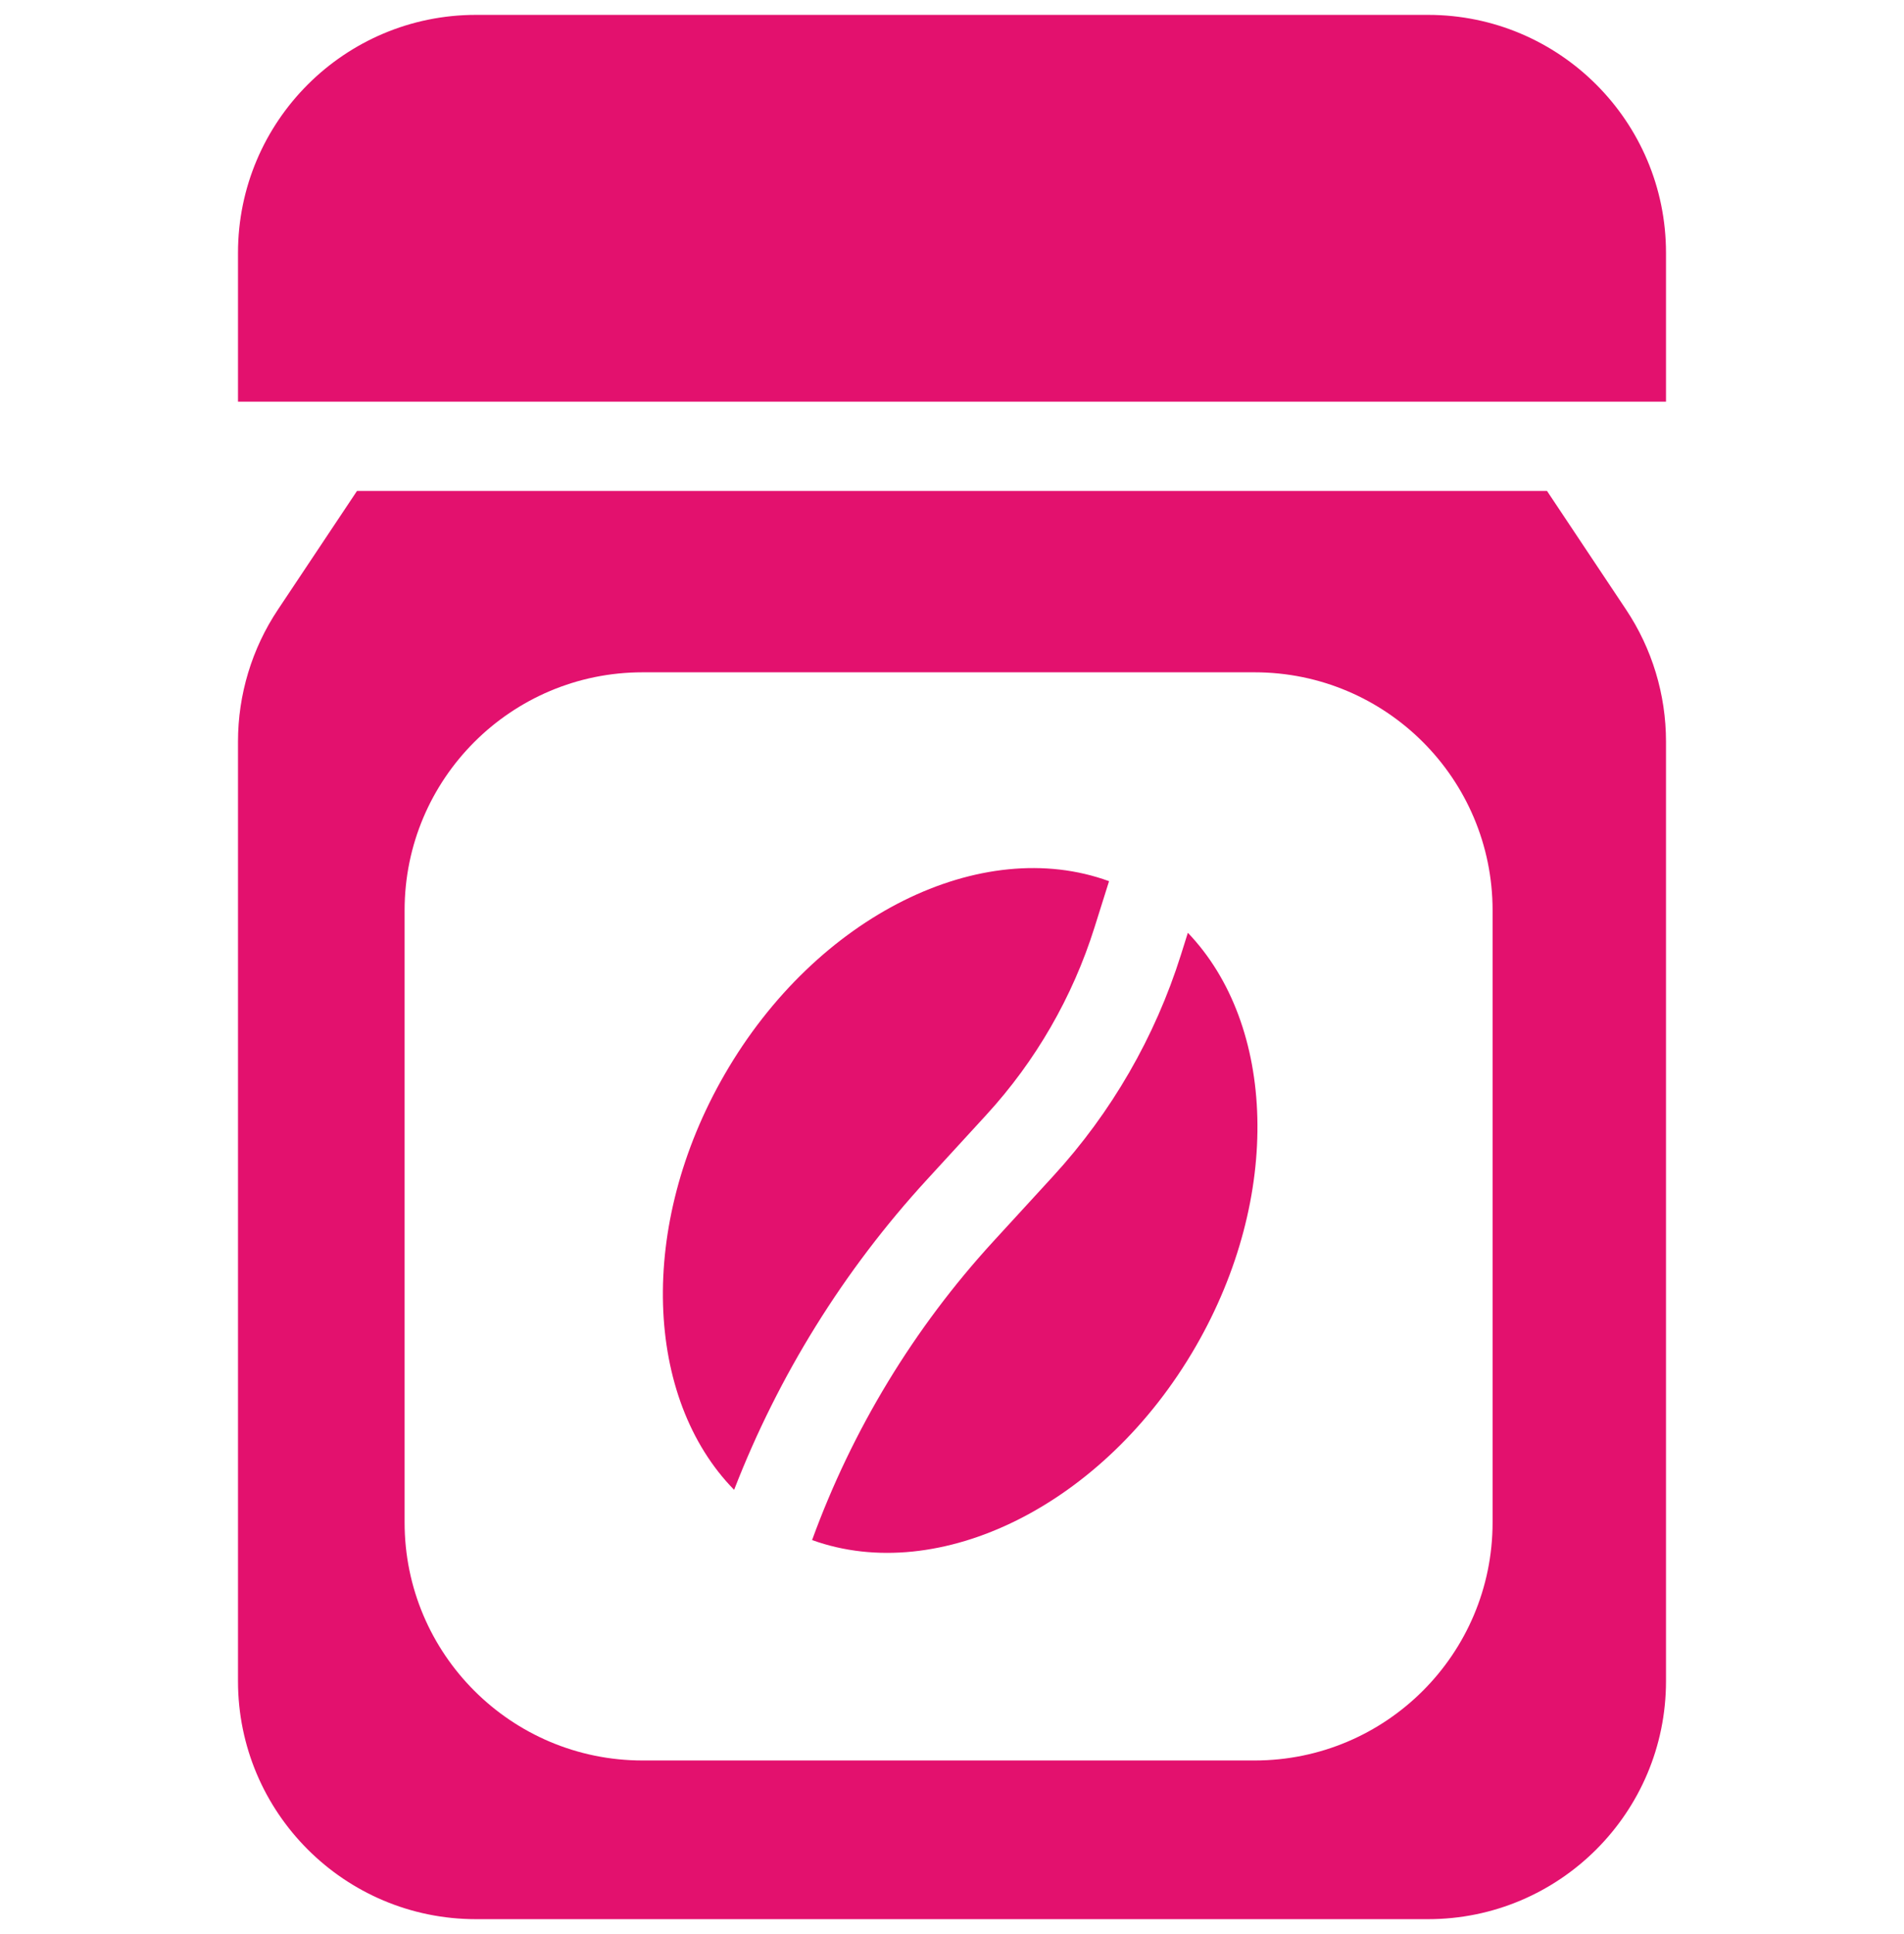
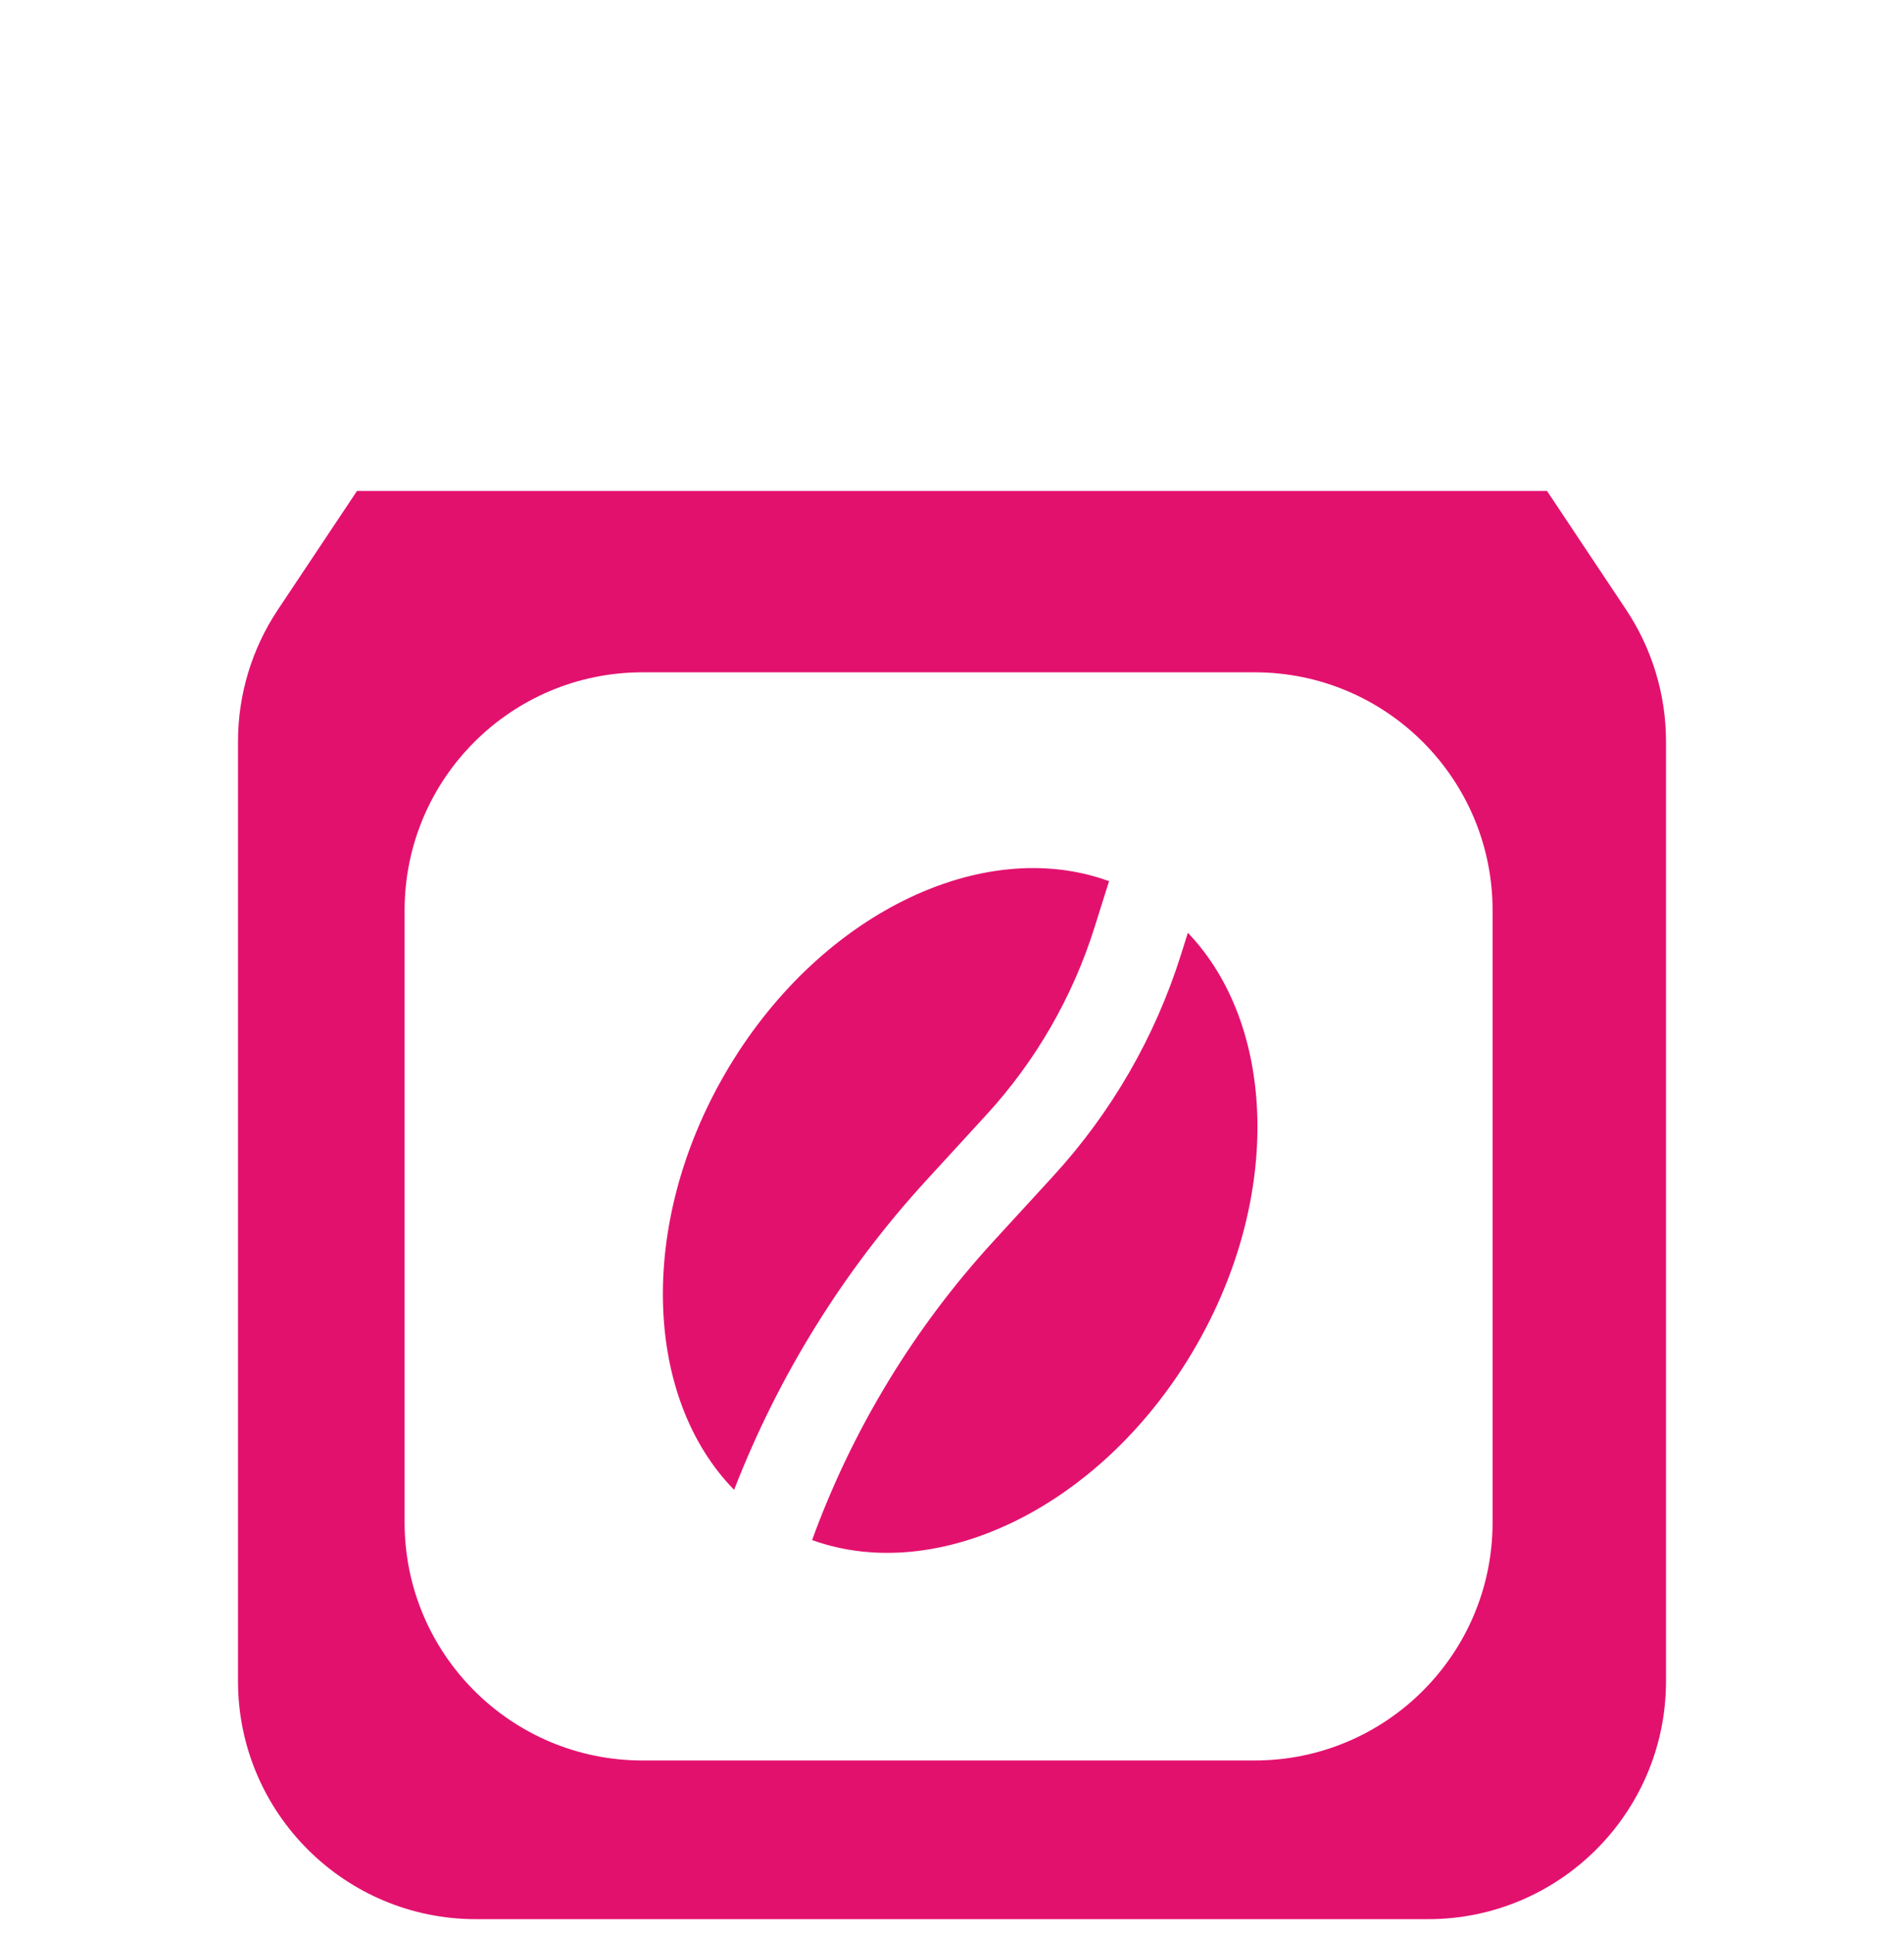
<svg xmlns="http://www.w3.org/2000/svg" width="64" height="65" viewBox="0 0 64 65" fill="none">
  <path fill-rule="evenodd" clip-rule="evenodd" d="M52 16.5H12L9.344 20.485C8.467 21.799 8 23.343 8 24.922V56.5C8 60.918 11.582 64.5 16 64.5H48C52.418 64.5 56 60.918 56 56.5V24.922C56 23.343 55.532 21.799 54.656 20.485L52 16.5ZM21.6 22.595C17.182 22.595 13.6 26.177 13.6 30.595V51.167C13.6 55.585 17.182 59.167 21.6 59.167H42.171C46.59 59.167 50.171 55.585 50.171 51.167V30.595C50.171 26.177 46.59 22.595 42.171 22.595H21.6Z" fill="#E3116E" />
  <path fill-rule="evenodd" clip-rule="evenodd" d="M37.279 29.615L36.789 31.172C36.053 33.512 34.812 35.662 33.153 37.47L31.152 39.652C28.359 42.696 26.165 46.231 24.676 50.071C21.666 46.995 21.421 41.194 24.357 36.11C27.452 30.749 33.006 28.052 37.279 29.615ZM39.928 31.349L39.696 32.087C38.826 34.852 37.359 37.393 35.399 39.53L33.398 41.712C30.721 44.63 28.649 48.045 27.297 51.759C31.567 53.3 37.104 50.603 40.193 45.253C43.11 40.2 42.886 34.44 39.928 31.349Z" fill="#E3116E" />
-   <path d="M8 8.5C8 4.082 11.582 0.5 16 0.5H48C52.418 0.5 56 4.082 56 8.5V13.5H8V8.5Z" fill="#E3116E" />
</svg>